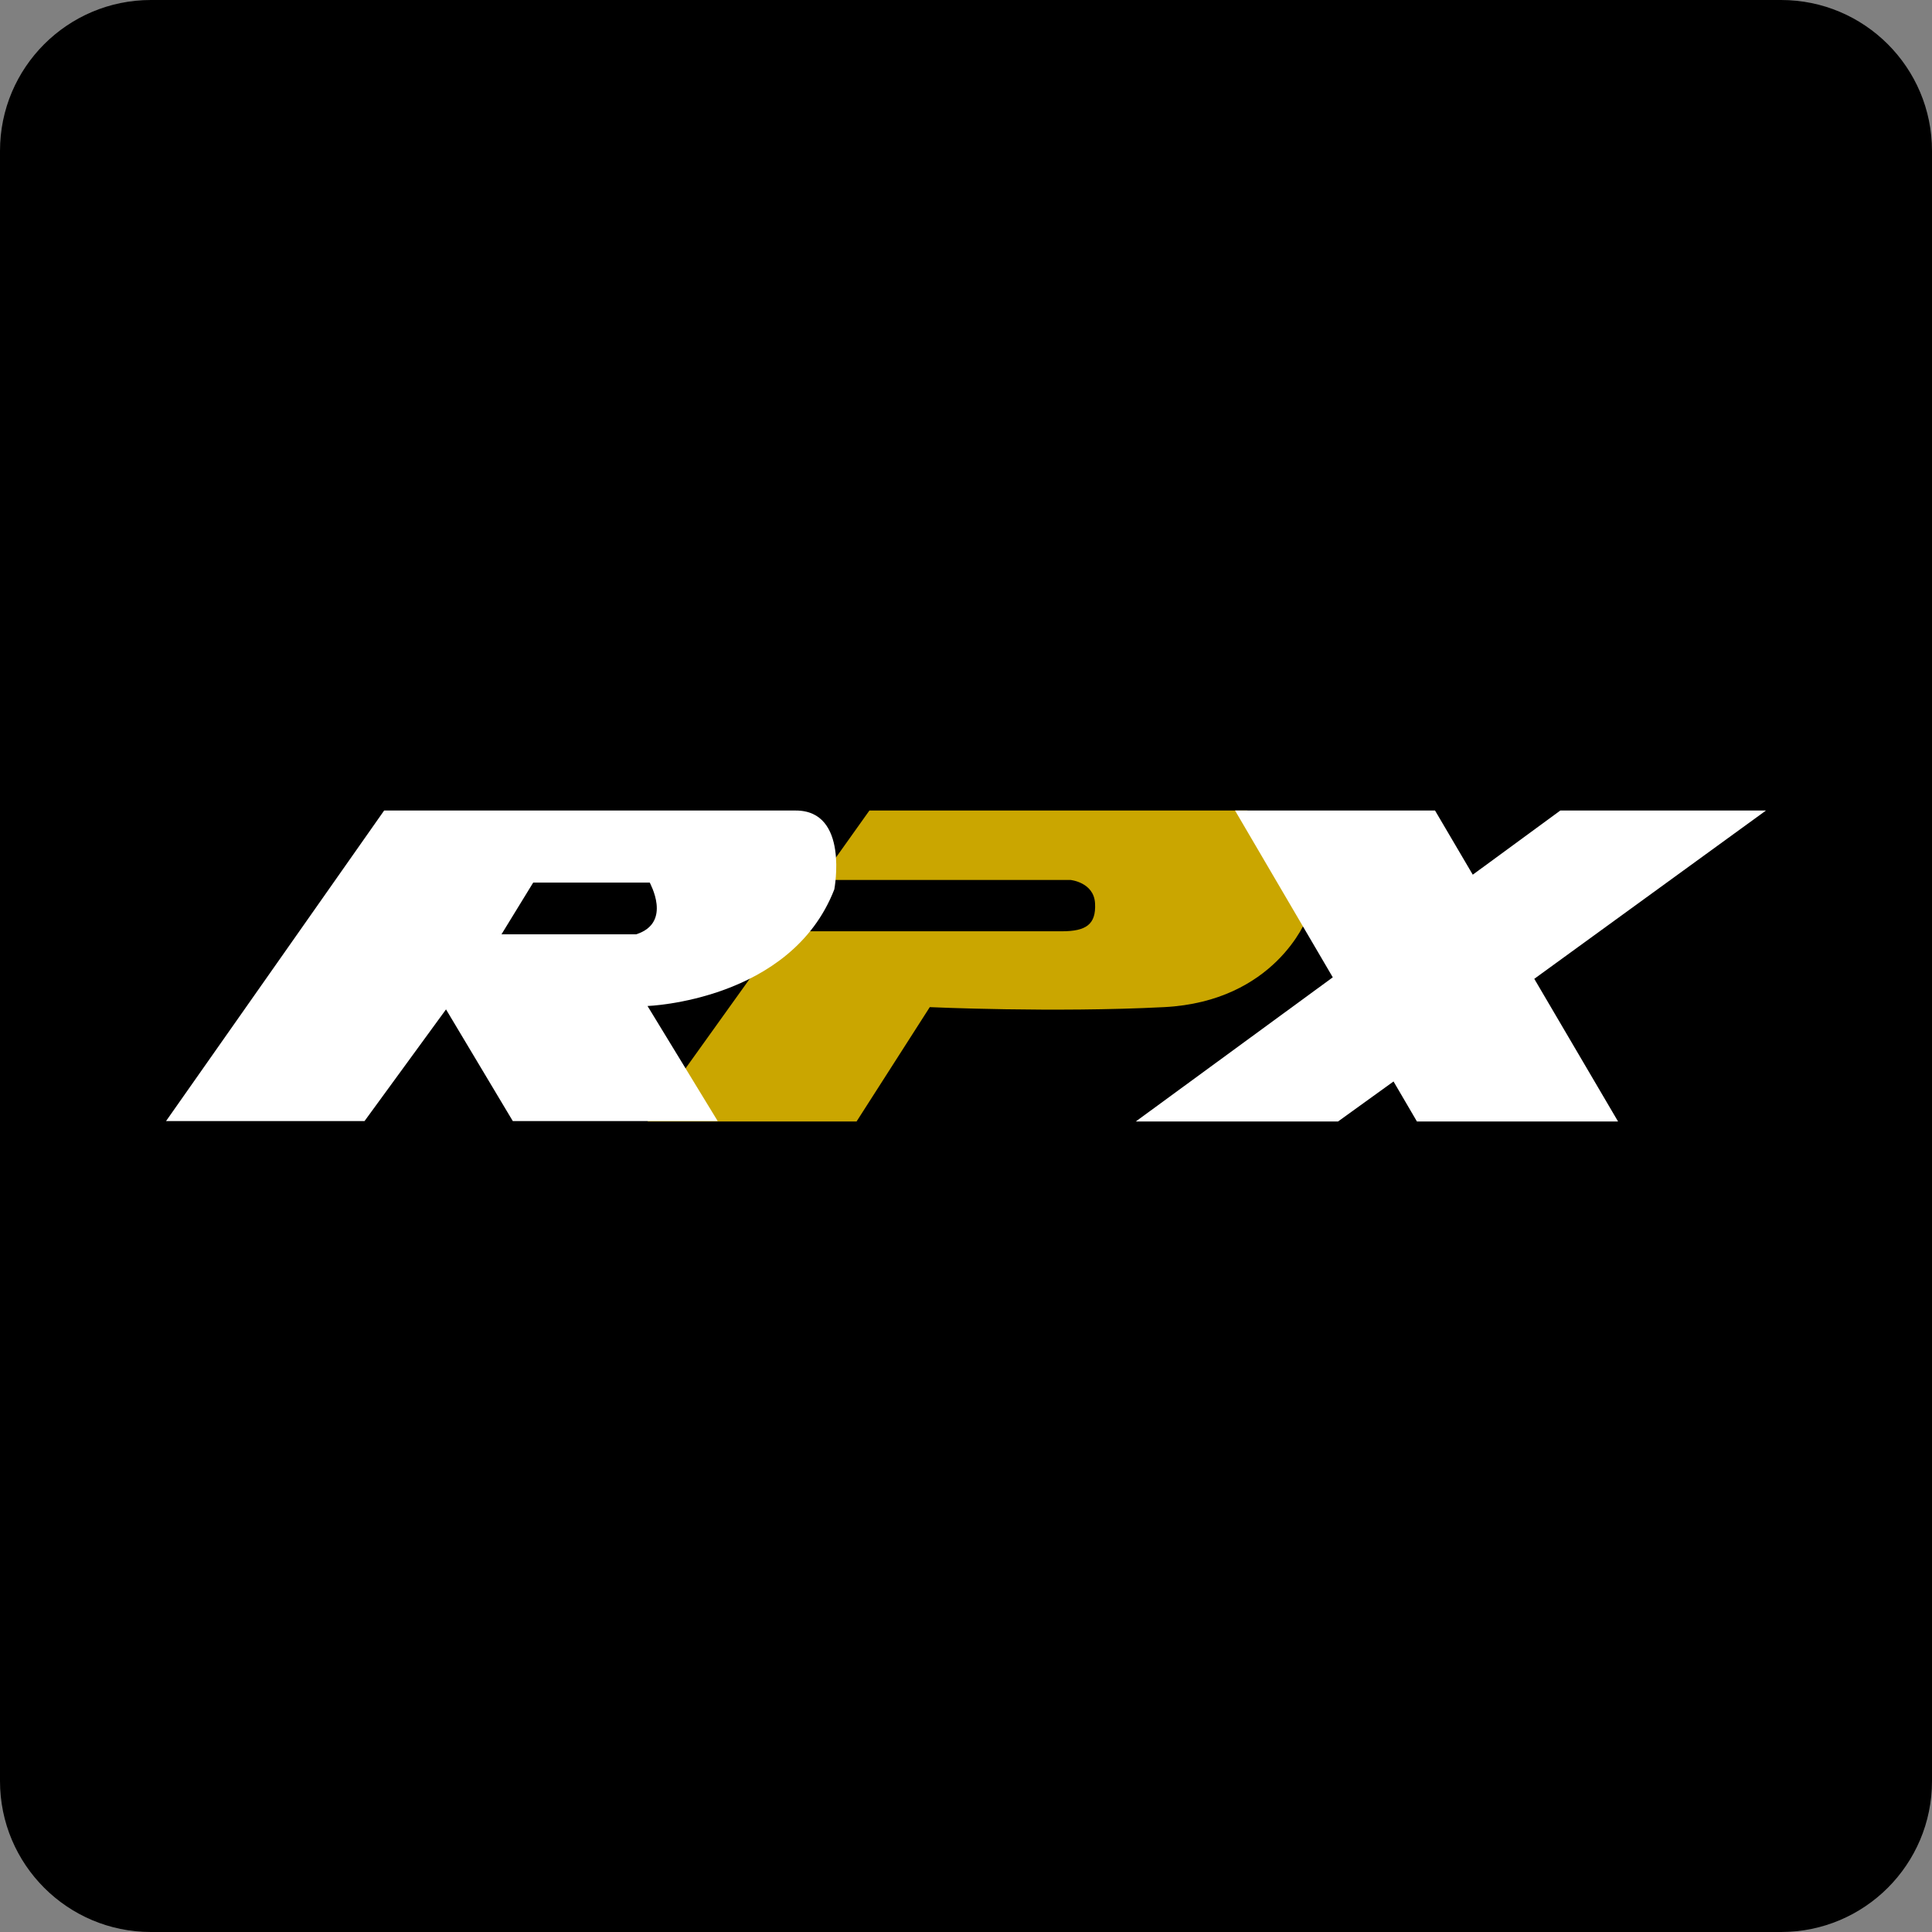
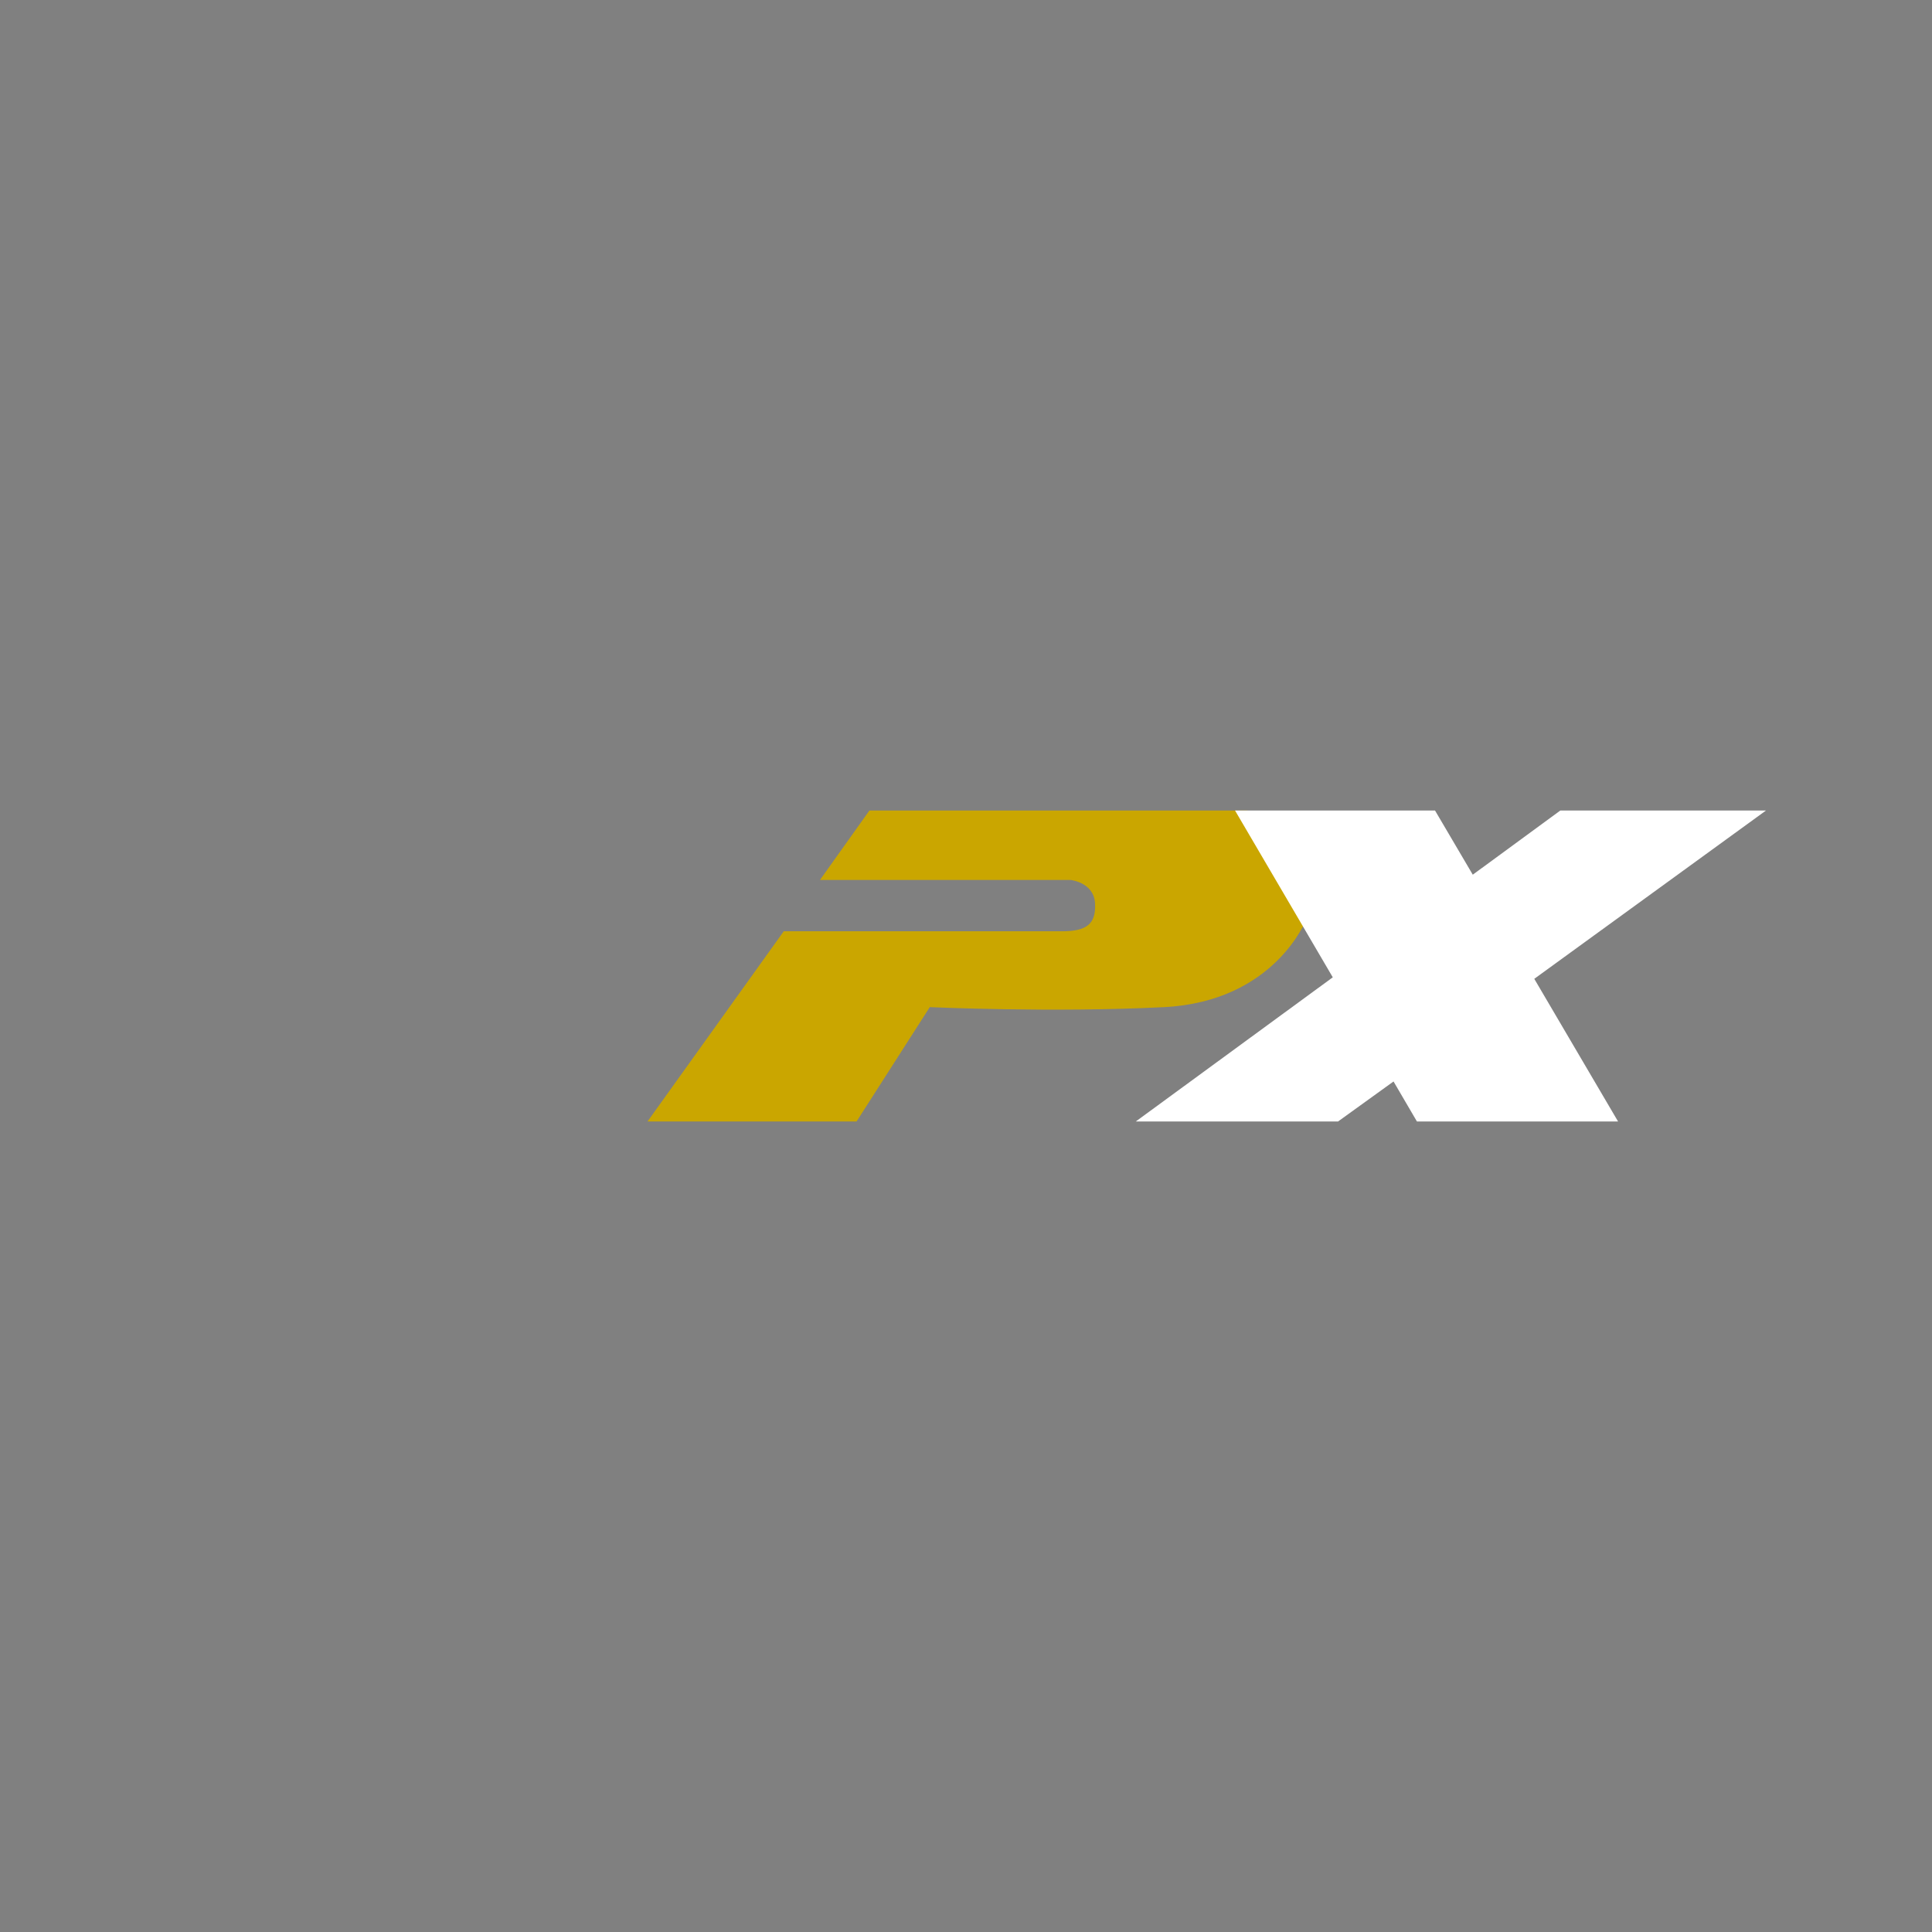
<svg xmlns="http://www.w3.org/2000/svg" width="512px" height="512px" x="0px" y="0px" enable-background="new 0 0 512 512" version="1.1" viewBox="0 0 512 512" xml:space="preserve">
  <rect x="0" y="0" width="512" height="512" fill="#808080" stroke="none" />
  <g id="Layer_1">
-     <path d="M512,472c0,22.1-17.9,40-40,40H40c-22.1,0-40-17.9-40-40V40C0,17.9,17.9,0,40,0h432c22.1,0,40,17.9,40,40V472z" />
    <path fill="#CAA600" d="M330.5,214.8H230.4l-13.1,18.4h66.4c0,0,6.2,0.6,6.5,6.2c0.3,5.6-2.4,7.4-8.8,7.4c-5.5,0-58.6,0-73.7,0   l-36.1,50.4h55.4l19.4-30.3c0,0,32.7,1.5,62.1,0c29.4-1.5,37.7-23.3,37.7-23.3C358.8,219,330.5,214.8,330.5,214.8z" />
    <polygon fill="#FFFFFF" points="468,214.8 413.5,214.8 390.3,231.8 380.3,214.8 327.3,214.8 353.2,259 301,297.2 354.6,297.2    369.3,286.6 375.5,297.2 428.8,297.2 406.6,259.4  " />
    <g>
-       <path fill="#FFFFFF" d="M210.9,214.8c-14.1,0-109.1,0-109.1,0L44,297.1h52.6l21.6-29.6l17.7,29.6h54.3l-18.6-30.5    c0,0,38-1.3,49.5-30.9C221.1,235.7,225.1,214.8,210.9,214.8z M168.6,247.6h-35.7l8.4-13.7h30.9    C172.1,233.9,178.3,244.5,168.6,247.6z" />
-     </g>
+       </g>
  </g>
  <g id="Layer_2" />
</svg>